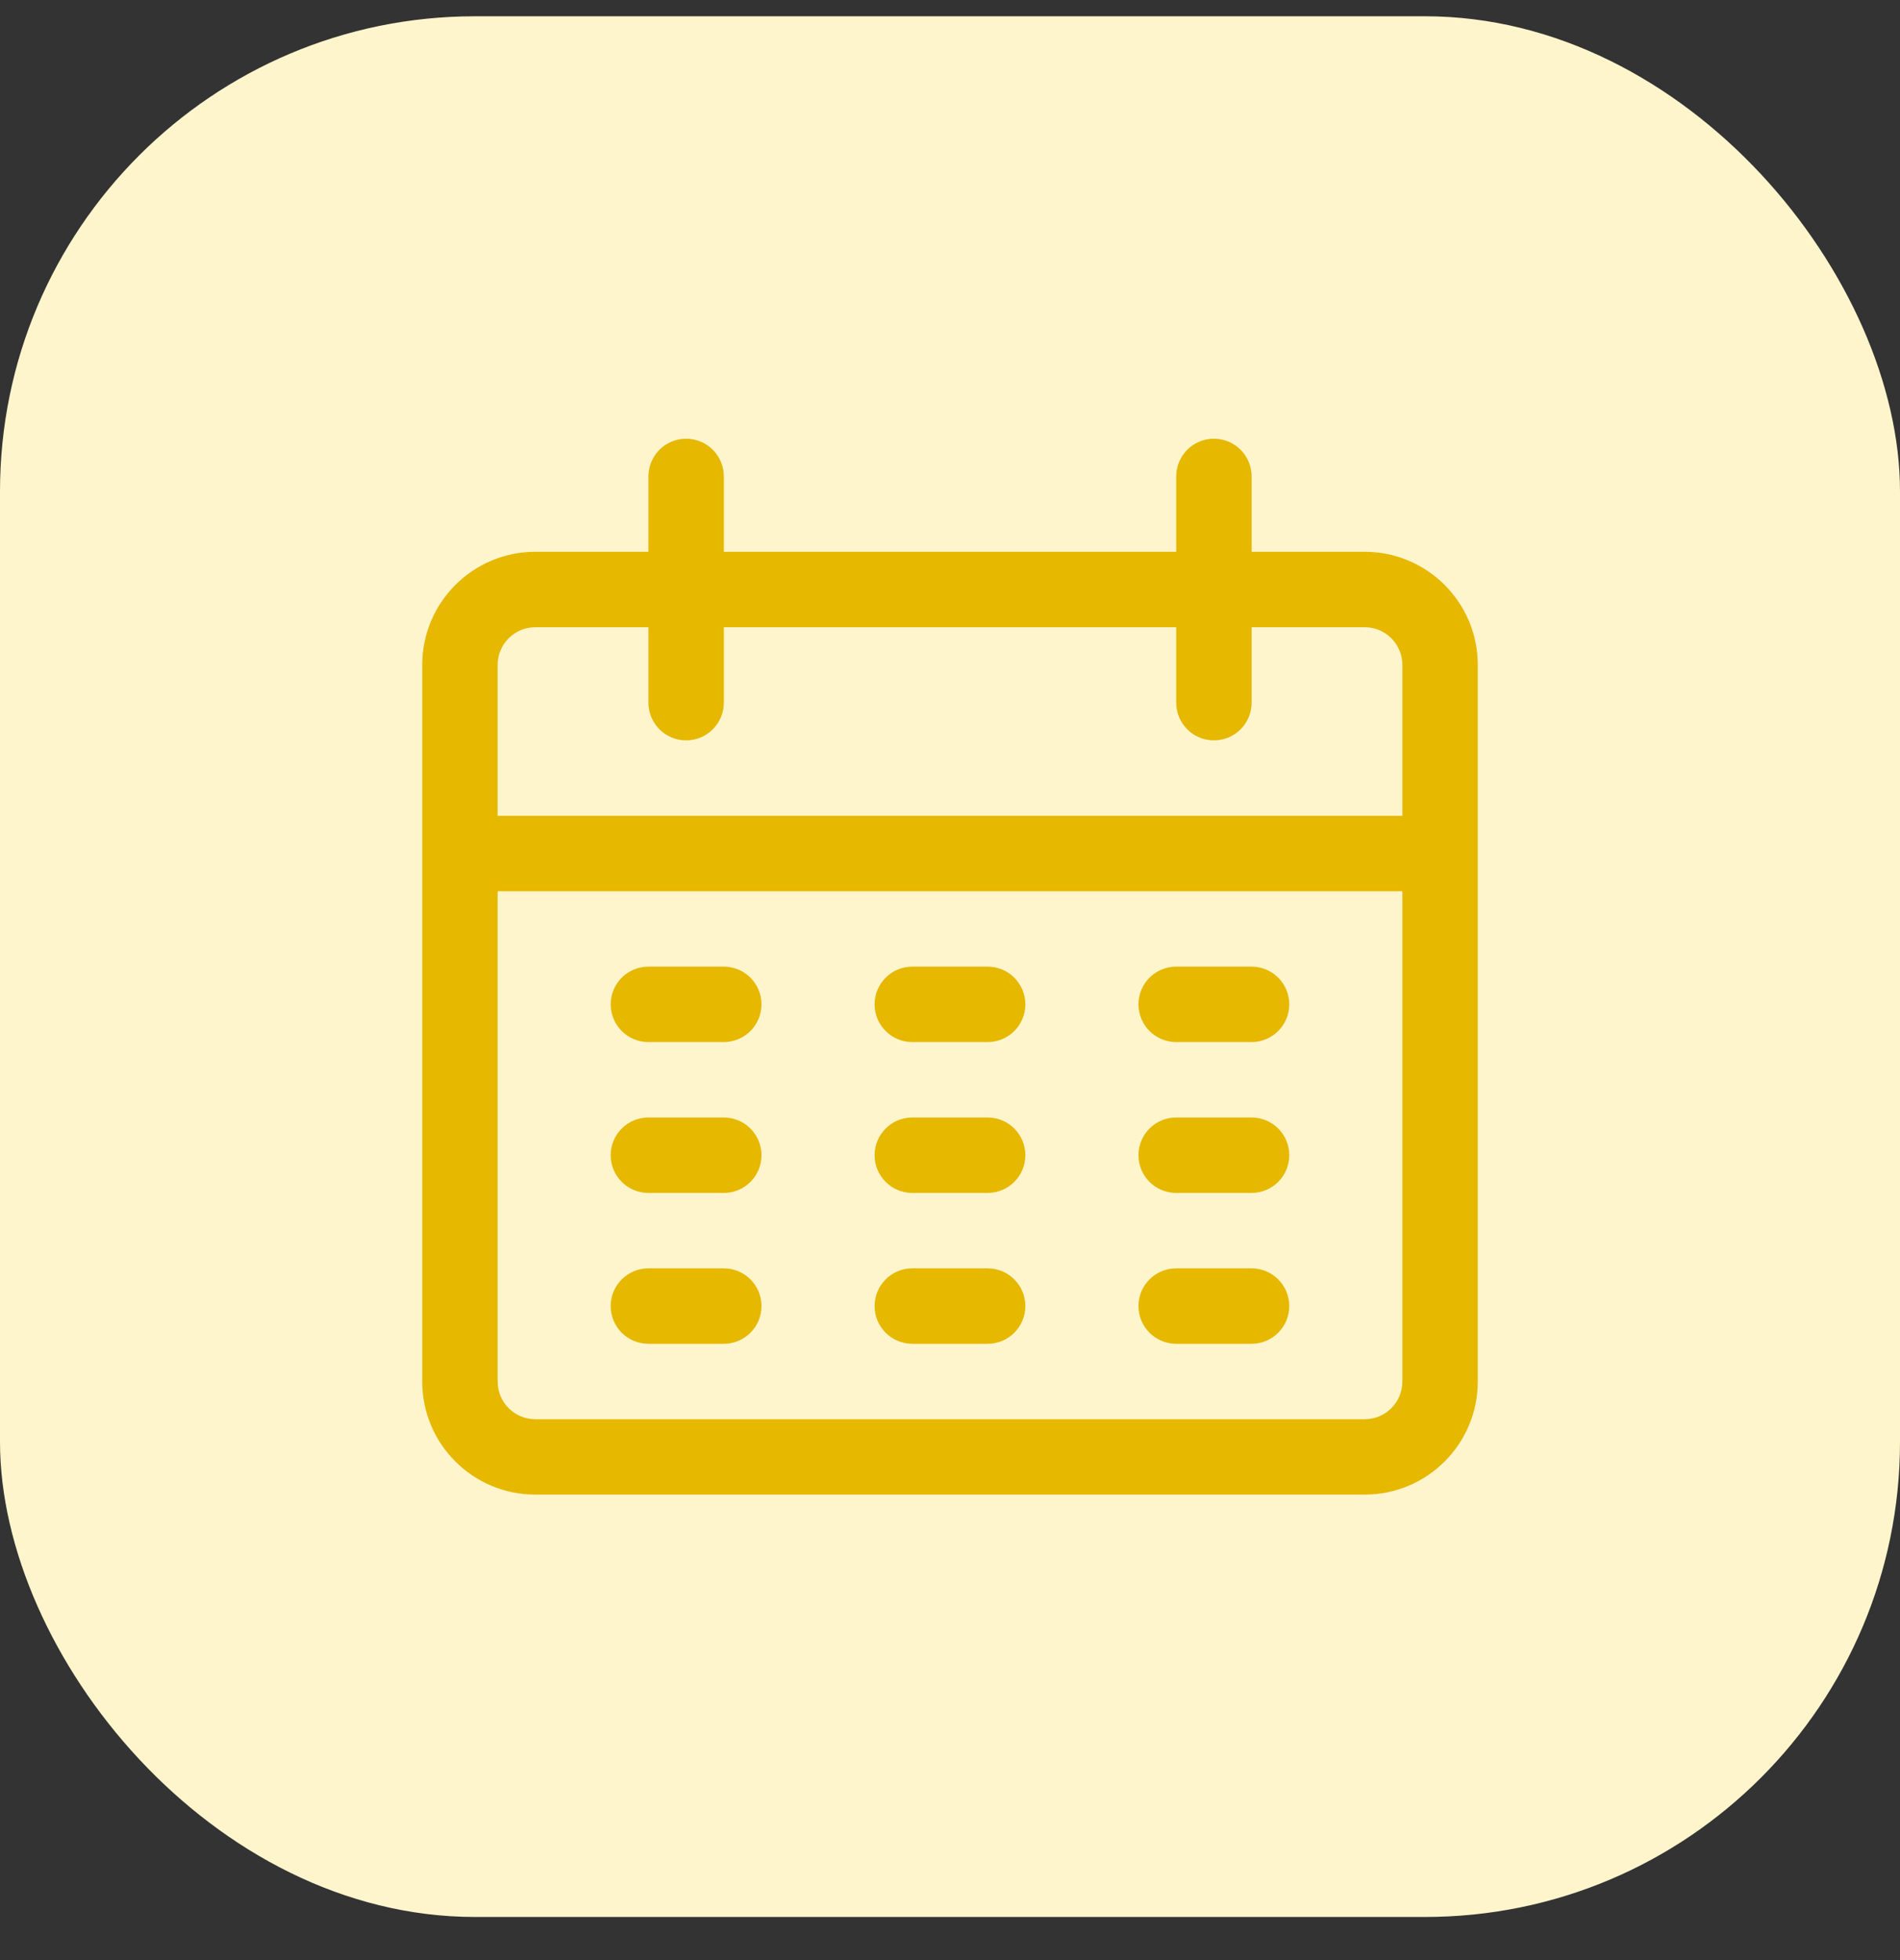
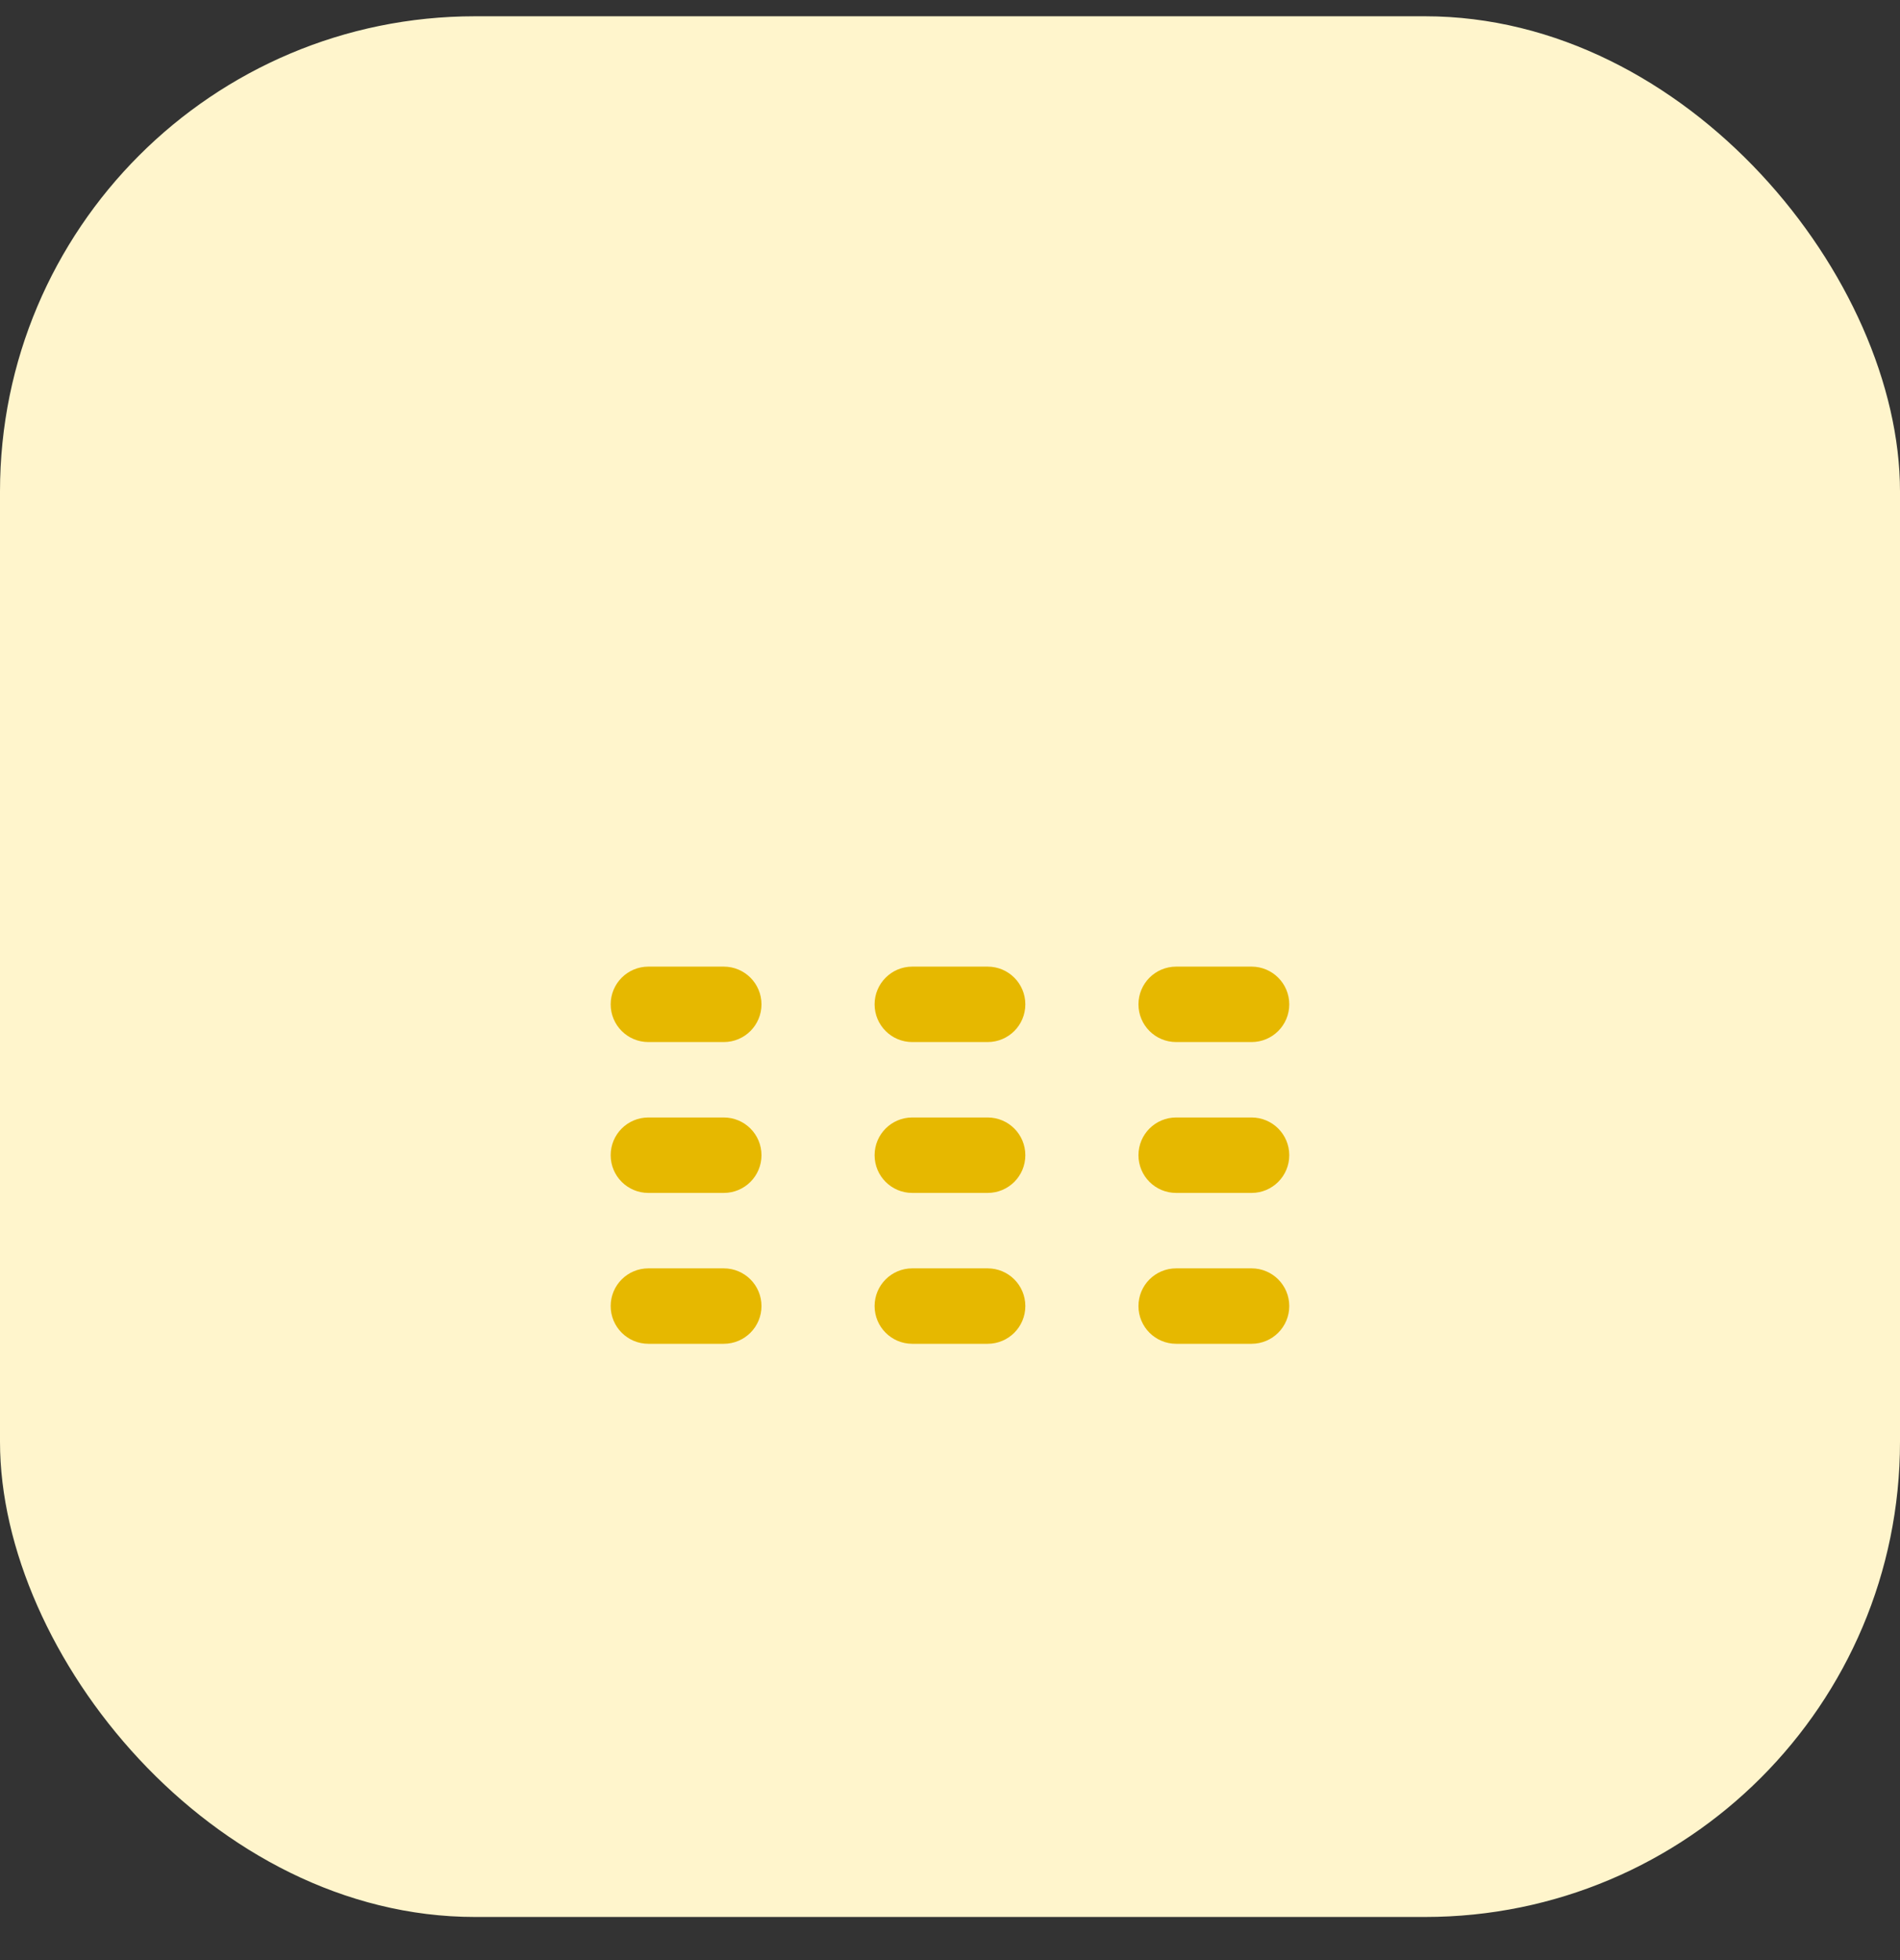
<svg xmlns="http://www.w3.org/2000/svg" width="32" height="33" viewBox="0 0 32 33" fill="none">
  <rect x="0" y="0" width="32" height="33" fill="#333333" stroke="none" />
  <rect y="0.274" width="32" height="32" rx="8" fill="#FFF5CC" />
-   <path d="M22.984 9.29H21.08V8.021C21.08 7.67 20.795 7.386 20.445 7.386C20.094 7.386 19.81 7.67 19.81 8.021V9.29H12.191V8.021C12.191 7.67 11.906 7.386 11.556 7.386C11.205 7.386 10.921 7.67 10.921 8.021V9.29H9.016C7.964 9.29 7.111 10.143 7.111 11.195V23.259C7.111 24.311 7.964 25.163 9.016 25.163H22.984C24.036 25.163 24.889 24.311 24.889 23.259V11.195C24.889 10.143 24.036 9.29 22.984 9.29ZM23.619 23.259C23.619 23.609 23.335 23.894 22.984 23.894H9.016C8.665 23.894 8.381 23.609 8.381 23.259V15.005H23.619V23.259ZM23.619 13.735H8.381V11.195C8.381 10.845 8.665 10.56 9.016 10.56H10.921V11.83C10.921 12.181 11.205 12.465 11.556 12.465C11.906 12.465 12.191 12.181 12.191 11.83V10.56H19.81V11.83C19.81 12.181 20.094 12.465 20.445 12.465C20.795 12.465 21.08 12.181 21.08 11.83V10.56H22.984C23.335 10.56 23.619 10.845 23.619 11.195V13.735H23.619Z" fill="#E6B800" />
-   <path d="M12.19 16.274H10.92C10.569 16.274 10.285 16.559 10.285 16.909C10.285 17.26 10.569 17.544 10.92 17.544H12.19C12.541 17.544 12.825 17.26 12.825 16.909C12.825 16.559 12.541 16.274 12.19 16.274ZM16.634 16.274H15.364C15.014 16.274 14.73 16.559 14.73 16.909C14.73 17.26 15.014 17.544 15.364 17.544H16.634C16.985 17.544 17.269 17.26 17.269 16.909C17.269 16.559 16.985 16.274 16.634 16.274ZM21.079 16.274H19.809C19.458 16.274 19.174 16.559 19.174 16.909C19.174 17.26 19.458 17.544 19.809 17.544H21.079C21.43 17.544 21.714 17.26 21.714 16.909C21.714 16.559 21.43 16.274 21.079 16.274ZM12.19 18.814H10.92C10.569 18.814 10.285 19.098 10.285 19.449C10.285 19.8 10.569 20.084 10.92 20.084H12.19C12.541 20.084 12.825 19.8 12.825 19.449C12.825 19.098 12.541 18.814 12.19 18.814ZM16.634 18.814H15.364C15.014 18.814 14.73 19.098 14.73 19.449C14.73 19.8 15.014 20.084 15.364 20.084H16.634C16.985 20.084 17.269 19.8 17.269 19.449C17.269 19.098 16.985 18.814 16.634 18.814ZM21.079 18.814H19.809C19.458 18.814 19.174 19.098 19.174 19.449C19.174 19.8 19.458 20.084 19.809 20.084H21.079C21.43 20.084 21.714 19.8 21.714 19.449C21.714 19.098 21.43 18.814 21.079 18.814ZM12.19 21.354H10.92C10.569 21.354 10.285 21.638 10.285 21.989C10.285 22.339 10.569 22.624 10.92 22.624H12.19C12.541 22.624 12.825 22.339 12.825 21.989C12.825 21.638 12.541 21.354 12.19 21.354ZM16.634 21.354H15.364C15.014 21.354 14.73 21.638 14.73 21.989C14.73 22.339 15.014 22.624 15.364 22.624H16.634C16.985 22.624 17.269 22.339 17.269 21.989C17.269 21.638 16.985 21.354 16.634 21.354ZM21.079 21.354H19.809C19.458 21.354 19.174 21.638 19.174 21.989C19.174 22.339 19.458 22.624 19.809 22.624H21.079C21.43 22.624 21.714 22.339 21.714 21.989C21.714 21.638 21.43 21.354 21.079 21.354Z" fill="#E6B800" />
+   <path d="M12.19 16.274H10.92C10.569 16.274 10.285 16.559 10.285 16.909C10.285 17.26 10.569 17.544 10.92 17.544H12.19C12.541 17.544 12.825 17.26 12.825 16.909C12.825 16.559 12.541 16.274 12.19 16.274ZM16.634 16.274H15.364C15.014 16.274 14.73 16.559 14.73 16.909C14.73 17.26 15.014 17.544 15.364 17.544H16.634C16.985 17.544 17.269 17.26 17.269 16.909C17.269 16.559 16.985 16.274 16.634 16.274ZM21.079 16.274H19.809C19.458 16.274 19.174 16.559 19.174 16.909C19.174 17.26 19.458 17.544 19.809 17.544H21.079C21.43 17.544 21.714 17.26 21.714 16.909C21.714 16.559 21.43 16.274 21.079 16.274ZM12.19 18.814H10.92C10.569 18.814 10.285 19.098 10.285 19.449C10.285 19.8 10.569 20.084 10.92 20.084H12.19C12.541 20.084 12.825 19.8 12.825 19.449C12.825 19.098 12.541 18.814 12.19 18.814ZM16.634 18.814H15.364C15.014 18.814 14.73 19.098 14.73 19.449C14.73 19.8 15.014 20.084 15.364 20.084H16.634C16.985 20.084 17.269 19.8 17.269 19.449C17.269 19.098 16.985 18.814 16.634 18.814ZM21.079 18.814H19.809C19.458 18.814 19.174 19.098 19.174 19.449C19.174 19.8 19.458 20.084 19.809 20.084H21.079C21.43 20.084 21.714 19.8 21.714 19.449C21.714 19.098 21.43 18.814 21.079 18.814ZM12.19 21.354H10.92C10.569 21.354 10.285 21.638 10.285 21.989C10.285 22.339 10.569 22.624 10.92 22.624H12.19C12.541 22.624 12.825 22.339 12.825 21.989C12.825 21.638 12.541 21.354 12.19 21.354ZM16.634 21.354H15.364C15.014 21.354 14.73 21.638 14.73 21.989C14.73 22.339 15.014 22.624 15.364 22.624H16.634C16.985 22.624 17.269 22.339 17.269 21.989C17.269 21.638 16.985 21.354 16.634 21.354ZM21.079 21.354H19.809C19.458 21.354 19.174 21.638 19.174 21.989C19.174 22.339 19.458 22.624 19.809 22.624H21.079C21.43 22.624 21.714 22.339 21.714 21.989C21.714 21.638 21.43 21.354 21.079 21.354" fill="#E6B800" />
</svg>